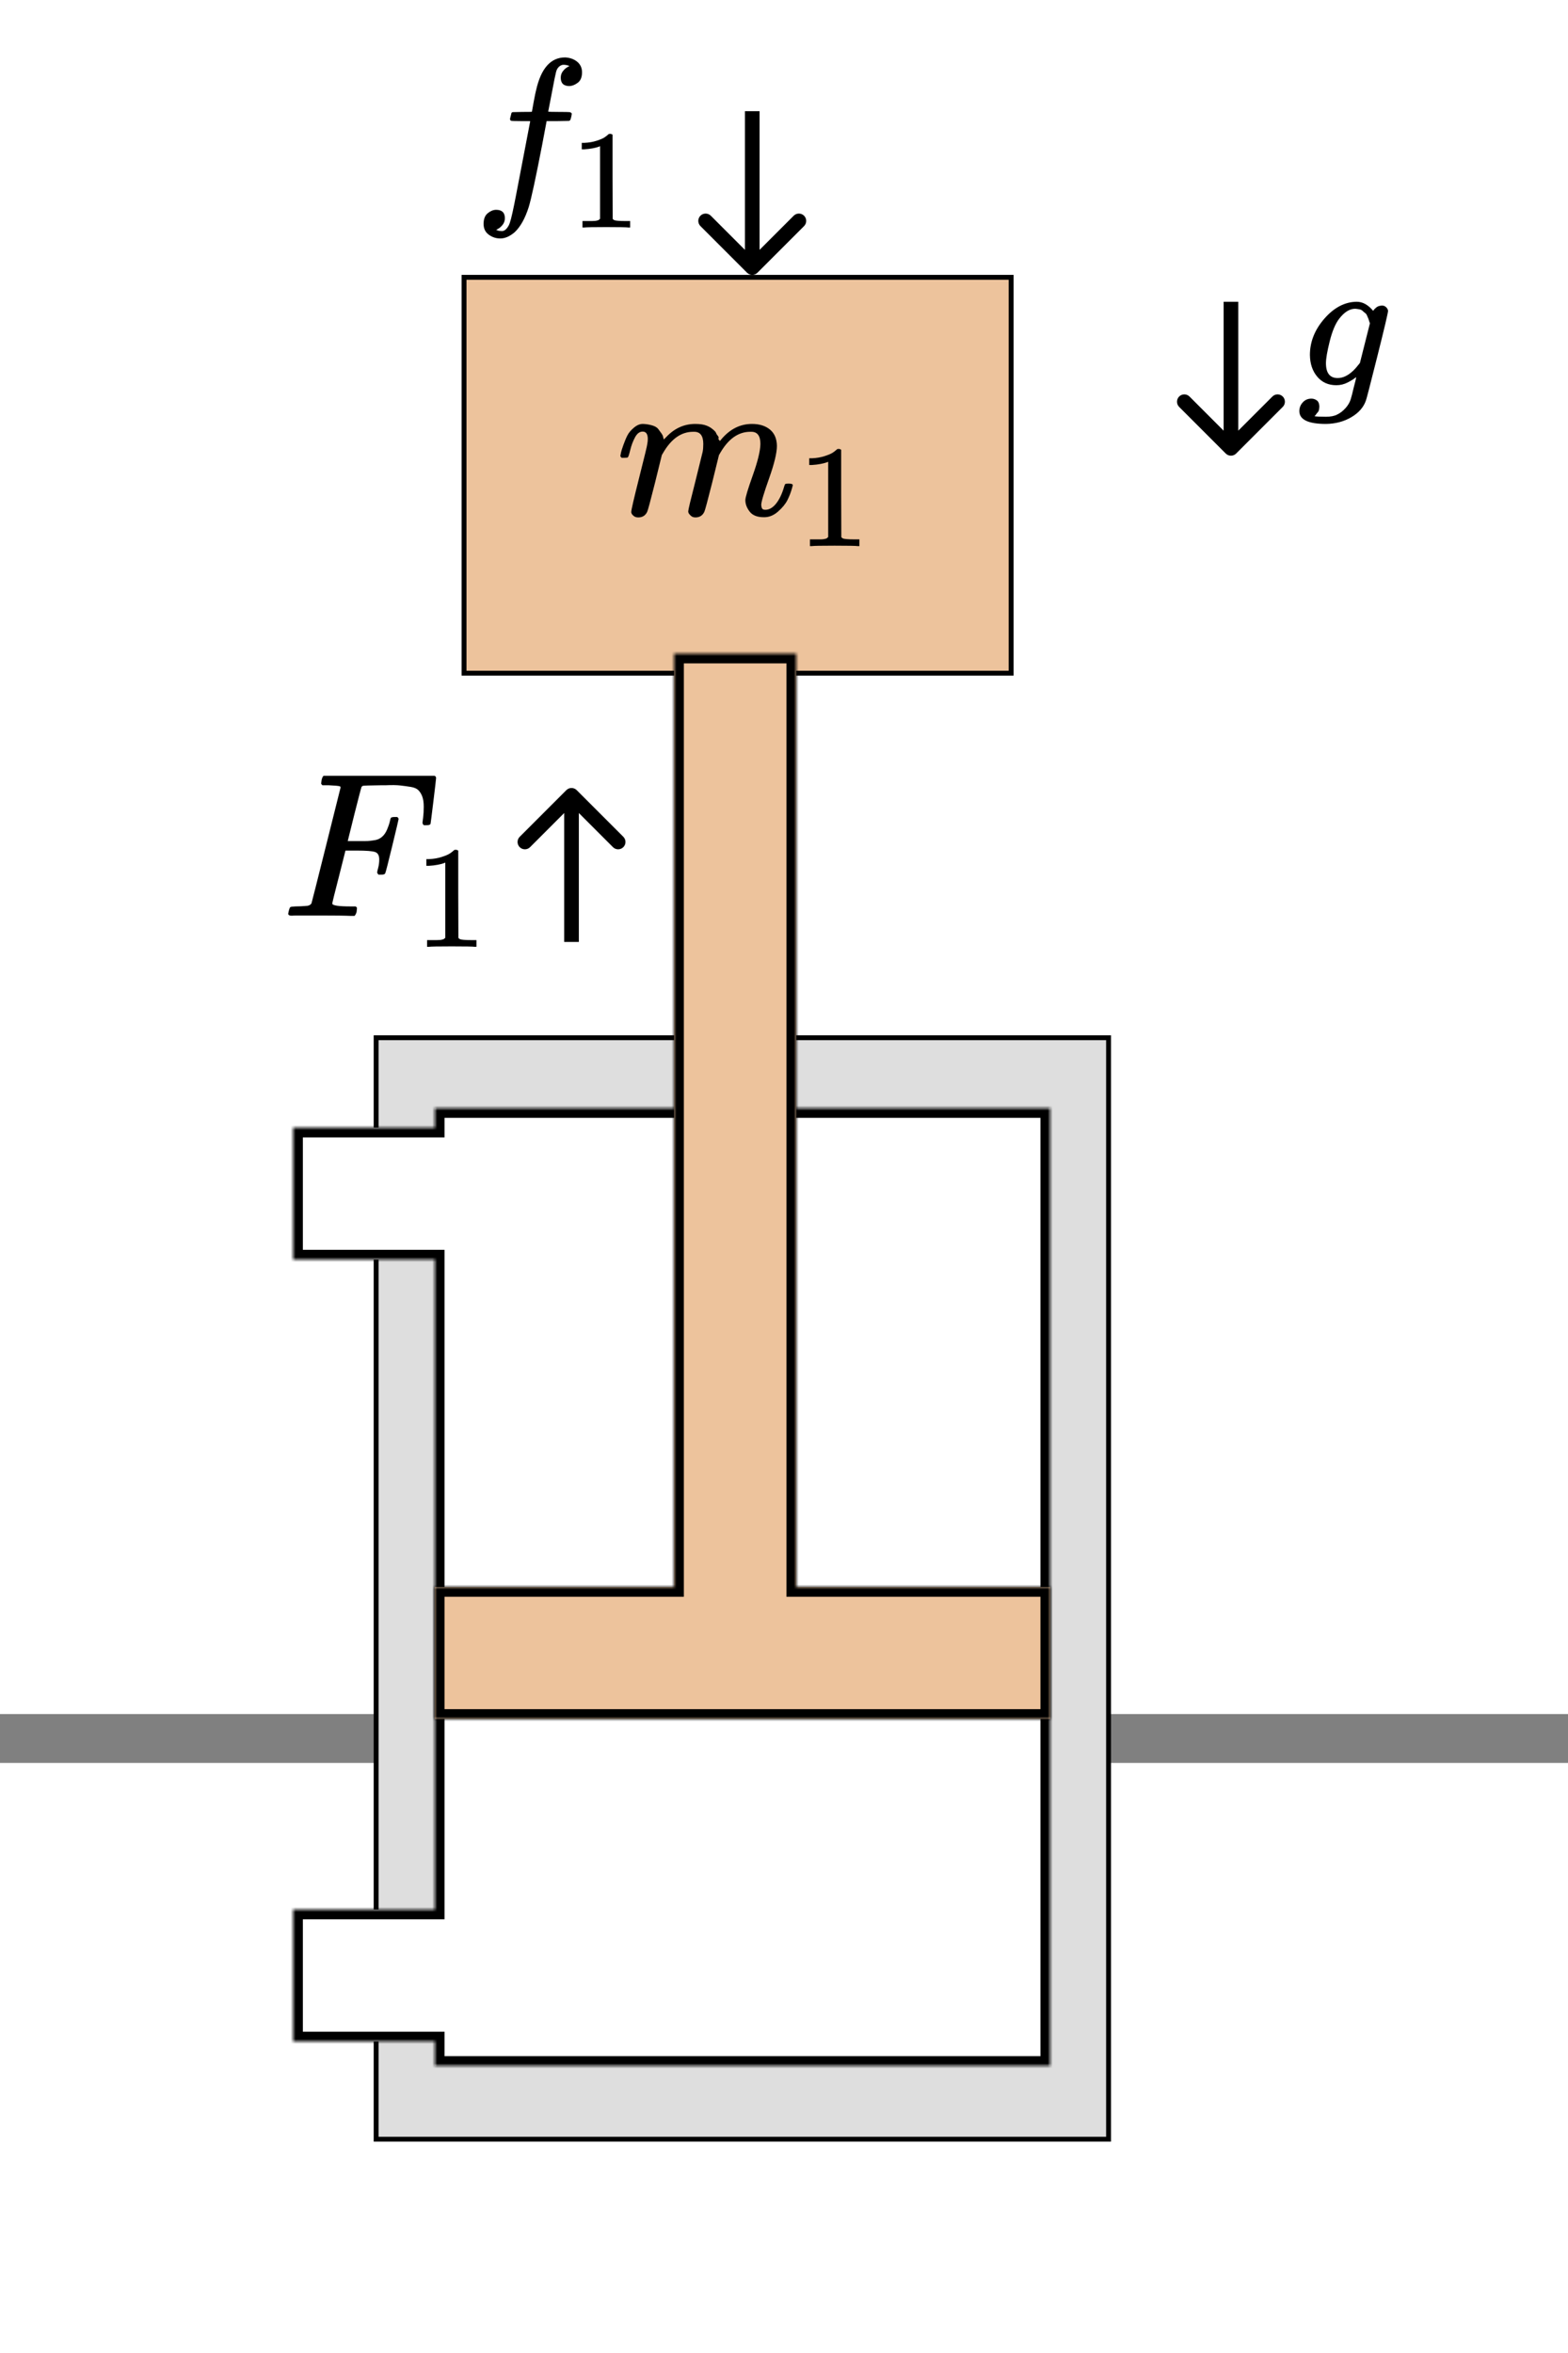
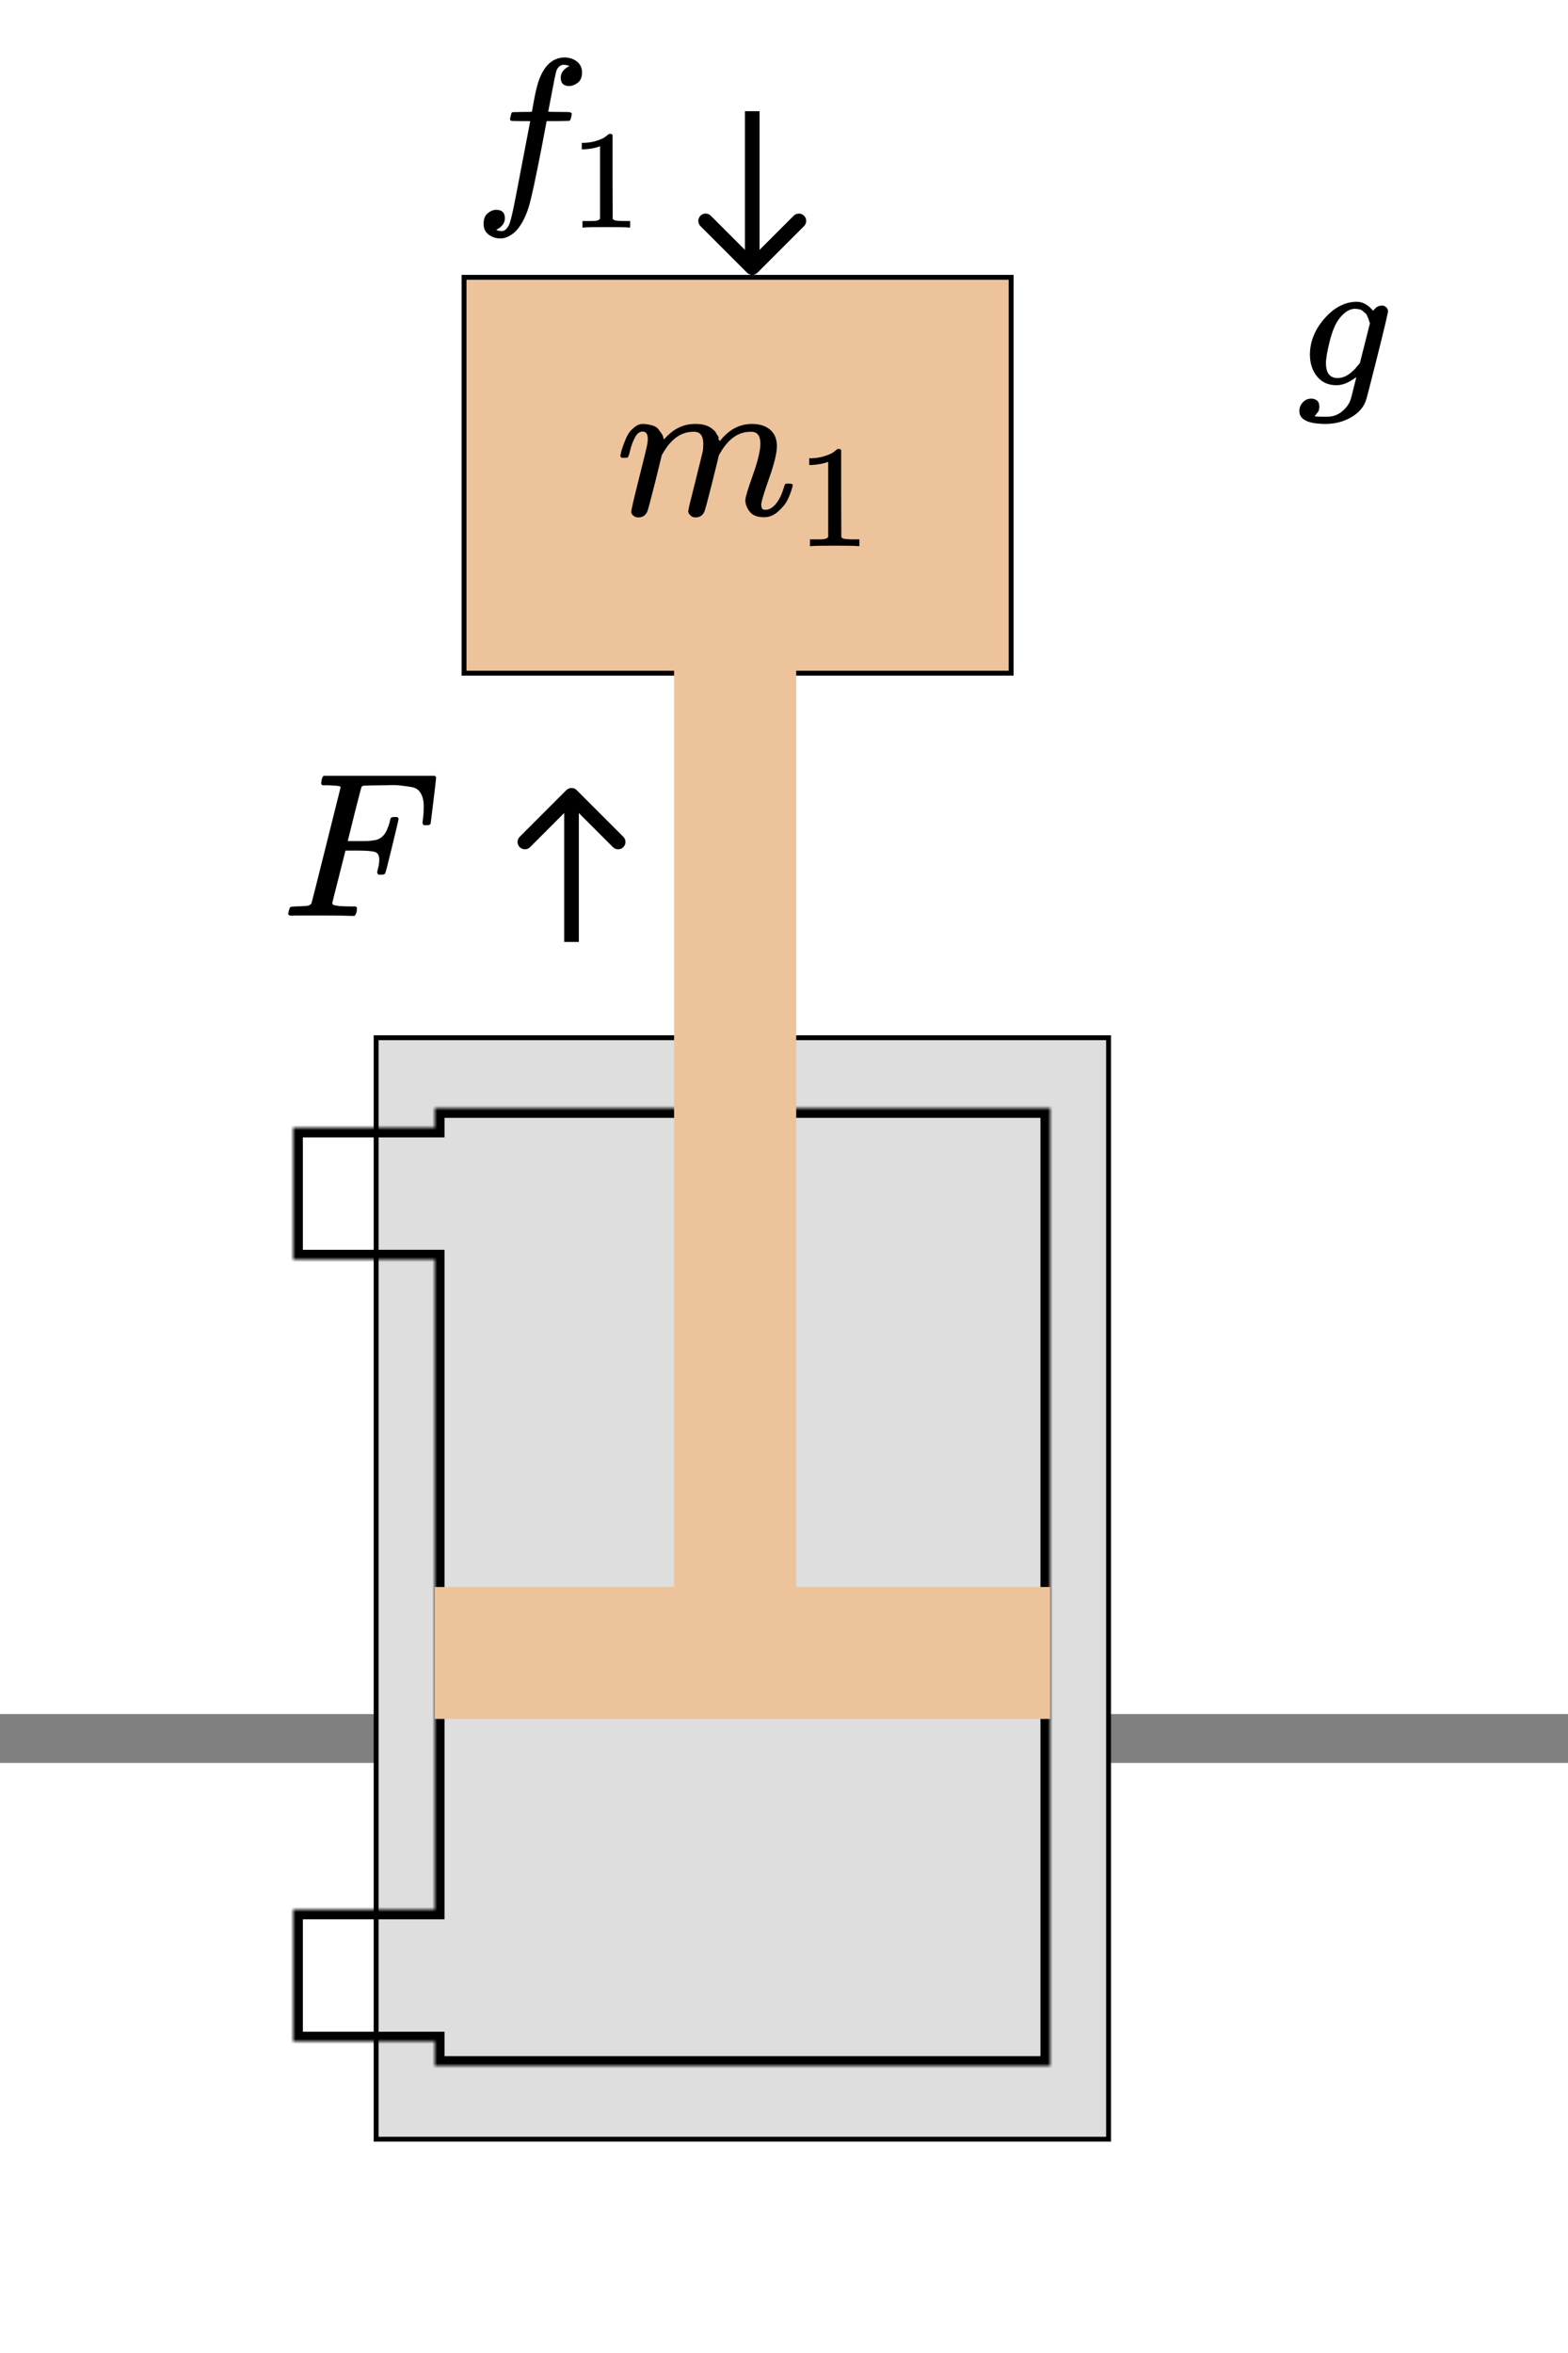
<svg xmlns="http://www.w3.org/2000/svg" width="200" height="300" viewBox="0 120 321 240" fill="none">
  <rect x="0" y="120" width="321" height="240" fill="#808080" stroke="none" />
  <rect width="321" height="350" fill="white" />
  <rect x="77" y="437" width="225.399" height="149.945" transform="rotate(-90 77 437)" fill="#DEDEDE" stroke="black" strokeWidth="2" />
  <rect x="95" y="137" width="81" height="112" transform="rotate(-90 95 137)" fill="#EDC39C" stroke="black" strokeWidth="2" />
  <mask id="path-3-inside-1_931_759" fill="white">
    <path fillRule="evenodd" clipRule="evenodd" d="M60 417L60 390L89 390L89 257L60 257L60 230L89 230L89 226L215 226L215 422L89 422L89 417L60 417Z" />
  </mask>
-   <path fillRule="evenodd" clipRule="evenodd" d="M60 417L60 390L89 390L89 257L60 257L60 230L89 230L89 226L215 226L215 422L89 422L89 417L60 417Z" fill="white" />
  <path d="M60 390L60 388L58 388L58 390L60 390ZM60 417L58 417L58 419L60 419L60 417ZM89 390L89 392L91 392L91 390L89 390ZM89 257L91 257L91 255L89 255L89 257ZM60 257L58 257L58 259L60 259L60 257ZM60 230L60 228L58 228L58 230L60 230ZM89 230L89 232L91 232L91 230L89 230ZM89 226L89 224L87 224L87 226L89 226ZM215 226L217 226L217 224L215 224L215 226ZM215 422L215 424L217 424L217 422L215 422ZM89 422L87 422L87 424L89 424L89 422ZM89 417L91 417L91 415L89 415L89 417ZM58 390L58 417L62 417L62 390L58 390ZM89 388L60 388L60 392L89 392L89 388ZM87 257L87 390L91 390L91 257L87 257ZM89 255L60 255L60 259L89 259L89 255ZM62 257L62 230L58 230L58 257L62 257ZM60 232L89 232L89 228L60 228L60 232ZM87 226L87 230L91 230L91 226L87 226ZM215 224L89 224L89 228L215 228L215 224ZM217 422L217 226L213 226L213 422L217 422ZM89 424L215 424L215 420L89 420L89 424ZM87 417L87 422L91 422L91 417L87 417ZM60 419L89 419L89 415L60 415L60 419Z" fill="black" mask="url(#path-3-inside-1_931_759)" />
  <mask id="path-5-inside-2_931_759" fill="white">
-     <path fillRule="evenodd" clipRule="evenodd" d="M89 324L89 351L215 351L215 324L163 324L163 133L138 133L138 324L89 324Z" />
-   </mask>
+     </mask>
  <path fillRule="evenodd" clipRule="evenodd" d="M89 324L89 351L215 351L215 324L163 324L163 133L138 133L138 324L89 324Z" fill="#EDC39C" />
  <path d="M89 351L87 351L87 353L89 353L89 351ZM89 324L89 322L87 322L87 324L89 324ZM215 351L215 353L217 353L217 351L215 351ZM215 324L217 324L217 322L215 322L215 324ZM163 324L161 324L161 326L163 326L163 324ZM163 133L165 133L165 131L163 131L163 133ZM138 133L138 131L136 131L136 133L138 133ZM138 324L138 326L140 326L140 324L138 324ZM91 351L91 324L87 324L87 351L91 351ZM215 349L89 349L89 353L215 353L215 349ZM213 324L213 351L217 351L217 324L213 324ZM163 326L215 326L215 322L163 322L163 326ZM161 133L161 324L165 324L165 133L161 133ZM138 135L163 135L163 131L138 131L138 135ZM140 324L140 133L136 133L136 324L140 324ZM89 326L138 326L138 322L89 322L89 326Z" fill="black" mask="url(#path-5-inside-2_931_759)" />
  <path d="M59.717 186.632C59.239 186.632 59 186.492 59 186.211C59 186.154 59.042 185.958 59.127 185.62C59.239 185.171 59.351 184.918 59.464 184.861C59.576 184.805 59.9 184.763 60.434 184.735C61.193 184.735 62.036 184.693 62.964 184.608C63.357 184.524 63.624 184.355 63.765 184.102C63.821 183.962 64.819 180.012 66.759 172.253C68.699 164.494 69.683 160.558 69.711 160.446C69.711 160.249 69.655 160.15 69.542 160.15C69.317 160.066 68.572 159.996 67.307 159.94H66C65.831 159.771 65.747 159.658 65.747 159.602C65.747 159.546 65.775 159.307 65.831 158.885C65.944 158.407 66.084 158.112 66.253 158H88.982C89.179 158.112 89.277 158.267 89.277 158.464C89.277 158.604 89.094 160.179 88.729 163.187C88.364 166.195 88.167 167.741 88.139 167.825C88.082 168.022 87.801 168.12 87.295 168.12H86.789C86.592 167.98 86.494 167.797 86.494 167.572C86.494 167.544 86.536 167.207 86.621 166.56C86.705 165.914 86.747 165.169 86.747 164.325C86.747 163.482 86.649 162.793 86.452 162.259C86.255 161.725 85.988 161.289 85.651 160.952C85.313 160.614 84.793 160.389 84.09 160.277C83.388 160.165 82.671 160.066 81.94 159.982C81.209 159.897 80.197 159.883 78.904 159.94H77.934C75.629 159.968 74.406 160.01 74.265 160.066C74.124 160.122 74.026 160.235 73.97 160.403C73.942 160.432 73.464 162.273 72.536 165.928L71.187 171.367H73.506C73.59 171.367 73.914 171.367 74.476 171.367C75.038 171.367 75.432 171.353 75.657 171.325C75.882 171.297 76.191 171.255 76.584 171.199C76.978 171.142 77.315 171.044 77.596 170.903C77.877 170.763 78.117 170.594 78.313 170.397C78.679 170.06 78.988 169.596 79.241 169.006C79.494 168.416 79.677 167.881 79.789 167.403C79.902 166.926 79.972 166.673 80 166.644C80.084 166.504 80.351 166.434 80.801 166.434H81.307C81.504 166.574 81.602 166.715 81.602 166.855C81.602 166.94 81.167 168.781 80.295 172.379C79.424 175.978 78.946 177.833 78.861 177.946C78.805 178.142 78.524 178.241 78.018 178.241H77.512C77.315 178.072 77.217 177.903 77.217 177.735C77.217 177.65 77.287 177.341 77.428 176.807C77.568 176.273 77.639 175.711 77.639 175.12C77.639 174.305 77.357 173.799 76.795 173.602C76.233 173.405 74.982 173.307 73.042 173.307H70.723L69.374 178.663C68.474 182.148 68.024 183.976 68.024 184.144C68.024 184.538 69.275 184.735 71.777 184.735H72.831C73 184.903 73.084 185.002 73.084 185.03C73.084 185.058 73.056 185.339 73 185.873C72.888 186.239 72.747 186.506 72.578 186.675H71.861C70.709 186.618 68.586 186.59 65.494 186.59C63.667 186.59 62.275 186.59 61.319 186.59C60.364 186.59 59.829 186.604 59.717 186.632Z" fill="black" />
-   <path d="M91.158 175.768L90.77 175.917C90.492 176.016 90.094 176.116 89.578 176.215C89.061 176.315 88.484 176.384 87.848 176.424H87.282V175.052H87.848C88.783 175.013 89.647 174.864 90.442 174.605C91.237 174.347 91.794 174.108 92.112 173.89C92.43 173.671 92.708 173.452 92.947 173.234C92.986 173.174 93.106 173.144 93.304 173.144C93.483 173.144 93.652 173.204 93.811 173.323V182.237L93.841 191.181C93.98 191.321 94.099 191.41 94.199 191.45C94.298 191.489 94.537 191.529 94.914 191.569C95.292 191.609 95.908 191.629 96.763 191.629H97.538V193H97.21C96.792 192.94 95.212 192.911 92.469 192.911C89.766 192.911 88.206 192.94 87.789 193H87.431V191.629H88.206C88.644 191.629 89.021 191.629 89.339 191.629C89.657 191.629 89.906 191.619 90.084 191.599C90.263 191.579 90.422 191.549 90.561 191.509C90.701 191.47 90.78 191.45 90.8 191.45C90.82 191.45 90.879 191.4 90.979 191.301C91.078 191.201 91.138 191.162 91.158 191.181V175.768Z" fill="black" />
  <path d="M101.565 46.297C101.619 46.297 101.701 46.324 101.809 46.378C101.918 46.433 102.067 46.473 102.257 46.501C102.447 46.528 102.61 46.541 102.745 46.541C103.098 46.541 103.424 46.365 103.723 46.012C104.021 45.659 104.238 45.266 104.374 44.831C104.645 44.099 105.107 42.022 105.758 38.602C106.41 35.183 107.034 31.926 107.631 28.832C108.228 25.738 108.527 24.177 108.527 24.15V24.028H106.613C105.337 24.028 104.659 24.001 104.578 23.946C104.469 23.865 104.415 23.729 104.415 23.539L104.7 22.399C104.754 22.264 104.862 22.196 105.025 22.196C105.188 22.196 105.826 22.182 106.939 22.155C108.242 22.155 108.893 22.141 108.893 22.114C108.893 22.06 109.015 21.381 109.259 20.079C109.504 18.776 109.666 17.989 109.748 17.717C110.752 13.239 112.733 11 115.692 11C116.696 11.054 117.524 11.353 118.175 11.896C118.827 12.438 119.152 13.158 119.152 14.053C119.152 15.03 118.867 15.736 118.297 16.17C117.727 16.605 117.157 16.835 116.587 16.863C115.393 16.863 114.796 16.293 114.796 15.153C114.796 14.637 114.945 14.189 115.244 13.809C115.543 13.429 115.868 13.144 116.221 12.954L116.587 12.751C116.153 12.588 115.746 12.506 115.366 12.506C115.04 12.506 114.728 12.642 114.43 12.913C114.131 13.185 113.928 13.565 113.819 14.053C113.629 14.84 113.412 15.899 113.168 17.229C112.923 18.559 112.706 19.685 112.516 20.608C112.326 21.531 112.231 22.019 112.231 22.073C112.231 22.128 112.978 22.155 114.47 22.155C115.692 22.155 116.397 22.169 116.587 22.196C116.777 22.223 116.927 22.304 117.035 22.44C117.062 22.549 117.035 22.779 116.954 23.132C116.872 23.485 116.805 23.702 116.75 23.783C116.696 23.919 116.574 23.987 116.384 23.987C116.194 23.987 115.461 24.001 114.185 24.028H111.906L110.969 28.994C109.666 35.725 108.757 39.932 108.242 41.615C107.509 43.922 106.559 45.632 105.392 46.745C104.388 47.613 103.397 48.048 102.42 48.048C101.551 48.048 100.764 47.79 100.059 47.274C99.353 46.758 99 46.026 99 45.076C99 44.071 99.285 43.339 99.855 42.877C100.425 42.416 100.995 42.185 101.565 42.185C102.759 42.185 103.356 42.755 103.356 43.895C103.356 44.411 103.207 44.858 102.908 45.239C102.61 45.618 102.284 45.904 101.931 46.093L101.565 46.297Z" fill="black" />
  <path d="M122.84 29.172L122.466 29.316C122.197 29.412 121.814 29.508 121.315 29.604C120.816 29.7 120.259 29.767 119.645 29.805H119.099V28.481H119.645C120.547 28.443 121.382 28.299 122.15 28.049C122.917 27.8 123.454 27.57 123.761 27.359C124.068 27.148 124.337 26.936 124.567 26.725C124.606 26.668 124.721 26.639 124.913 26.639C125.085 26.639 125.249 26.697 125.402 26.812V35.418L125.431 44.053C125.565 44.187 125.68 44.273 125.776 44.312C125.872 44.35 126.102 44.389 126.467 44.427C126.832 44.465 127.426 44.485 128.252 44.485H129V45.809H128.683C128.28 45.751 126.755 45.722 124.107 45.722C121.497 45.722 119.991 45.751 119.588 45.809H119.242V44.485H119.991C120.413 44.485 120.778 44.485 121.085 44.485C121.392 44.485 121.631 44.475 121.804 44.456C121.977 44.437 122.13 44.408 122.265 44.369C122.399 44.331 122.476 44.312 122.495 44.312C122.514 44.312 122.572 44.264 122.668 44.168C122.764 44.072 122.821 44.034 122.84 44.053V29.172Z" fill="black" />
  <path d="M277.631 76.417C277.244 76.752 276.677 77.113 275.93 77.499C275.183 77.886 274.398 78.079 273.573 78.079C271.951 78.079 270.65 77.499 269.671 76.34C268.692 75.181 268.19 73.7 268.164 71.896C268.164 69.192 269.156 66.706 271.139 64.439C273.123 62.172 275.325 61.026 277.747 61C278.957 61 280.078 61.618 281.108 62.855L281.224 62.7C281.276 62.623 281.34 62.546 281.417 62.468C281.495 62.391 281.611 62.288 281.765 62.159C281.92 62.03 282.087 61.94 282.267 61.889C282.448 61.837 282.654 61.799 282.886 61.773C283.246 61.773 283.543 61.889 283.774 62.121C284.006 62.352 284.135 62.597 284.161 62.855C284.161 63.241 283.427 66.358 281.958 72.206C280.49 78.053 279.717 81.041 279.64 81.17C279.176 82.561 278.184 83.707 276.665 84.609C275.145 85.511 273.406 85.974 271.448 86C267.816 86 266 85.124 266 83.373C266 82.703 266.232 82.11 266.696 81.595C267.159 81.08 267.752 80.822 268.473 80.822C268.859 80.822 269.22 80.938 269.555 81.17C269.89 81.402 270.07 81.801 270.096 82.368C270.096 82.626 270.07 82.87 270.019 83.102C269.967 83.334 269.877 83.514 269.748 83.643C269.619 83.772 269.516 83.901 269.439 84.029C269.362 84.158 269.272 84.261 269.168 84.338L269.091 84.416H269.13C269.387 84.493 270.16 84.532 271.448 84.532C272.427 84.532 273.2 84.377 273.767 84.068C274.359 83.785 274.913 83.36 275.428 82.793C275.943 82.226 276.304 81.621 276.51 80.977C276.665 80.487 276.871 79.689 277.128 78.581C277.463 77.345 277.631 76.623 277.631 76.417ZM280.451 65.405L280.297 64.98C280.219 64.697 280.155 64.503 280.104 64.4C280.052 64.297 279.975 64.117 279.872 63.859C279.769 63.602 279.64 63.421 279.485 63.318C279.331 63.215 279.163 63.074 278.983 62.893C278.803 62.713 278.571 62.597 278.287 62.546C278.004 62.494 277.721 62.455 277.437 62.43C276.304 62.43 275.209 63.112 274.153 64.478C273.38 65.482 272.736 67.015 272.221 69.076C271.706 71.136 271.448 72.631 271.448 73.558C271.448 75.593 272.247 76.611 273.844 76.611C275.286 76.611 276.703 75.709 278.094 73.906L278.403 73.519L280.451 65.405Z" fill="black" />
  <path d="M127 92.547C127.028 92.378 127.07 92.153 127.127 91.872C127.183 91.59 127.352 91.055 127.633 90.267C127.915 89.479 128.196 88.817 128.478 88.282C128.759 87.748 129.21 87.227 129.829 86.72C130.448 86.213 131.068 85.974 131.687 86.002C132.306 86.03 132.912 86.129 133.503 86.298C134.094 86.467 134.516 86.72 134.77 87.058C135.023 87.396 135.248 87.705 135.445 87.987C135.642 88.268 135.755 88.536 135.783 88.789L135.867 89.085C135.867 89.141 135.882 89.169 135.91 89.169L136.374 88.705C138.063 86.903 140.048 86.002 142.328 86.002C142.807 86.002 143.243 86.03 143.637 86.087C144.031 86.143 144.397 86.242 144.735 86.382C145.073 86.523 145.34 86.664 145.537 86.805C145.734 86.945 145.945 87.114 146.171 87.311C146.396 87.508 146.537 87.691 146.593 87.86C146.649 88.029 146.762 88.212 146.931 88.409C147.1 88.606 147.156 88.775 147.1 88.916C147.043 89.057 147.085 89.183 147.226 89.296C147.367 89.409 147.395 89.507 147.311 89.591L147.649 89.169C149.422 87.058 151.519 86.002 153.94 86.002C155.46 86.002 156.685 86.382 157.614 87.142C158.543 87.902 159.021 89.014 159.05 90.478C159.05 91.914 158.515 94.138 157.445 97.15C156.375 100.162 155.84 101.964 155.84 102.555C155.868 102.949 155.939 103.216 156.051 103.357C156.164 103.498 156.375 103.568 156.685 103.568C157.473 103.568 158.205 103.146 158.881 102.301C159.556 101.457 160.105 100.303 160.527 98.839C160.612 98.529 160.696 98.346 160.781 98.29C160.865 98.234 161.09 98.206 161.456 98.206C162.019 98.206 162.301 98.318 162.301 98.543C162.301 98.572 162.245 98.783 162.132 99.177C161.907 99.993 161.597 100.795 161.203 101.584C160.809 102.372 160.161 103.16 159.261 103.948C158.36 104.737 157.389 105.117 156.347 105.088C155.024 105.088 154.067 104.708 153.476 103.948C152.885 103.188 152.589 102.4 152.589 101.584C152.589 101.049 153.096 99.36 154.109 96.516C155.123 93.673 155.643 91.534 155.671 90.098C155.671 88.437 155.052 87.607 153.813 87.607H153.602C151.181 87.607 149.14 89.028 147.48 91.872L147.184 92.378L145.791 98.037C144.862 101.724 144.327 103.709 144.186 103.991C143.82 104.751 143.215 105.131 142.37 105.131C142.004 105.131 141.709 105.032 141.484 104.835C141.258 104.638 141.103 104.469 141.019 104.328C140.935 104.188 140.892 104.047 140.892 103.906C140.892 103.596 141.371 101.584 142.328 97.868L143.848 91.703C143.933 91.281 143.975 90.746 143.975 90.098C143.975 88.437 143.356 87.607 142.117 87.607H141.906C139.485 87.607 137.444 89.028 135.783 91.872L135.487 92.378L134.094 98.037C133.165 101.724 132.63 103.709 132.489 103.991C132.123 104.751 131.518 105.131 130.674 105.131C130.308 105.131 130.012 105.046 129.787 104.877C129.562 104.708 129.407 104.539 129.322 104.371C129.238 104.202 129.21 104.061 129.238 103.948C129.238 103.582 129.773 101.274 130.843 97.023C131.94 92.688 132.489 90.422 132.489 90.225C132.574 89.803 132.616 89.423 132.616 89.085C132.616 88.071 132.264 87.565 131.56 87.565C130.941 87.565 130.42 87.959 129.998 88.747C129.576 89.535 129.252 90.394 129.027 91.323C128.802 92.252 128.633 92.758 128.52 92.843C128.464 92.899 128.239 92.927 127.845 92.927H127.253C127.084 92.758 127 92.632 127 92.547Z" fill="black" />
  <path d="M169.547 93.745L169.158 93.894C168.88 93.993 168.482 94.093 167.964 94.192C167.447 94.292 166.87 94.362 166.233 94.401H165.666V93.028H166.233C167.168 92.988 168.034 92.839 168.83 92.58C169.626 92.322 170.183 92.083 170.502 91.864C170.82 91.645 171.099 91.426 171.338 91.207C171.378 91.147 171.497 91.117 171.696 91.117C171.875 91.117 172.044 91.177 172.204 91.296V100.223L172.233 109.179C172.373 109.318 172.492 109.408 172.592 109.448C172.691 109.487 172.93 109.527 173.308 109.567C173.686 109.607 174.303 109.627 175.159 109.627H175.935V111H175.607C175.189 110.94 173.607 110.91 170.86 110.91C168.153 110.91 166.591 110.94 166.173 111H165.815V109.627H166.591C167.029 109.627 167.407 109.627 167.725 109.627C168.044 109.627 168.293 109.617 168.472 109.597C168.651 109.577 168.81 109.547 168.949 109.507C169.089 109.468 169.168 109.448 169.188 109.448C169.208 109.448 169.268 109.398 169.367 109.298C169.467 109.199 169.527 109.159 169.547 109.179V93.745Z" fill="black" />
  <path d="M152.939 55.061C153.525 55.646 154.475 55.646 155.061 55.061L164.607 45.515C165.192 44.929 165.192 43.979 164.607 43.393C164.021 42.808 163.071 42.808 162.485 43.393L154 51.879L145.515 43.393C144.929 42.808 143.979 42.808 143.393 43.393C142.808 43.979 142.808 44.929 143.393 45.515L152.939 55.061ZM152.5 22L152.5 54L155.5 54L155.5 22L152.5 22Z" fill="black" />
-   <path d="M250.939 92.061C251.525 92.646 252.475 92.646 253.061 92.061L262.607 82.515C263.192 81.929 263.192 80.979 262.607 80.393C262.021 79.808 261.071 79.808 260.485 80.393L252 88.879L243.515 80.393C242.929 79.808 241.979 79.808 241.393 80.393C240.808 80.979 240.808 81.929 241.393 82.515L250.939 92.061ZM250.5 61L250.5 91L253.5 91L253.5 61L250.5 61Z" fill="black" />
  <path d="M118.061 160.939C117.475 160.354 116.525 160.354 115.939 160.939L106.393 170.485C105.808 171.071 105.808 172.021 106.393 172.607C106.979 173.192 107.929 173.192 108.515 172.607L117 164.121L125.485 172.607C126.071 173.192 127.021 173.192 127.607 172.607C128.192 172.021 128.192 171.071 127.607 170.485L118.061 160.939ZM118.5 192L118.5 162L115.5 162L115.5 192L118.5 192Z" fill="black" />
</svg>